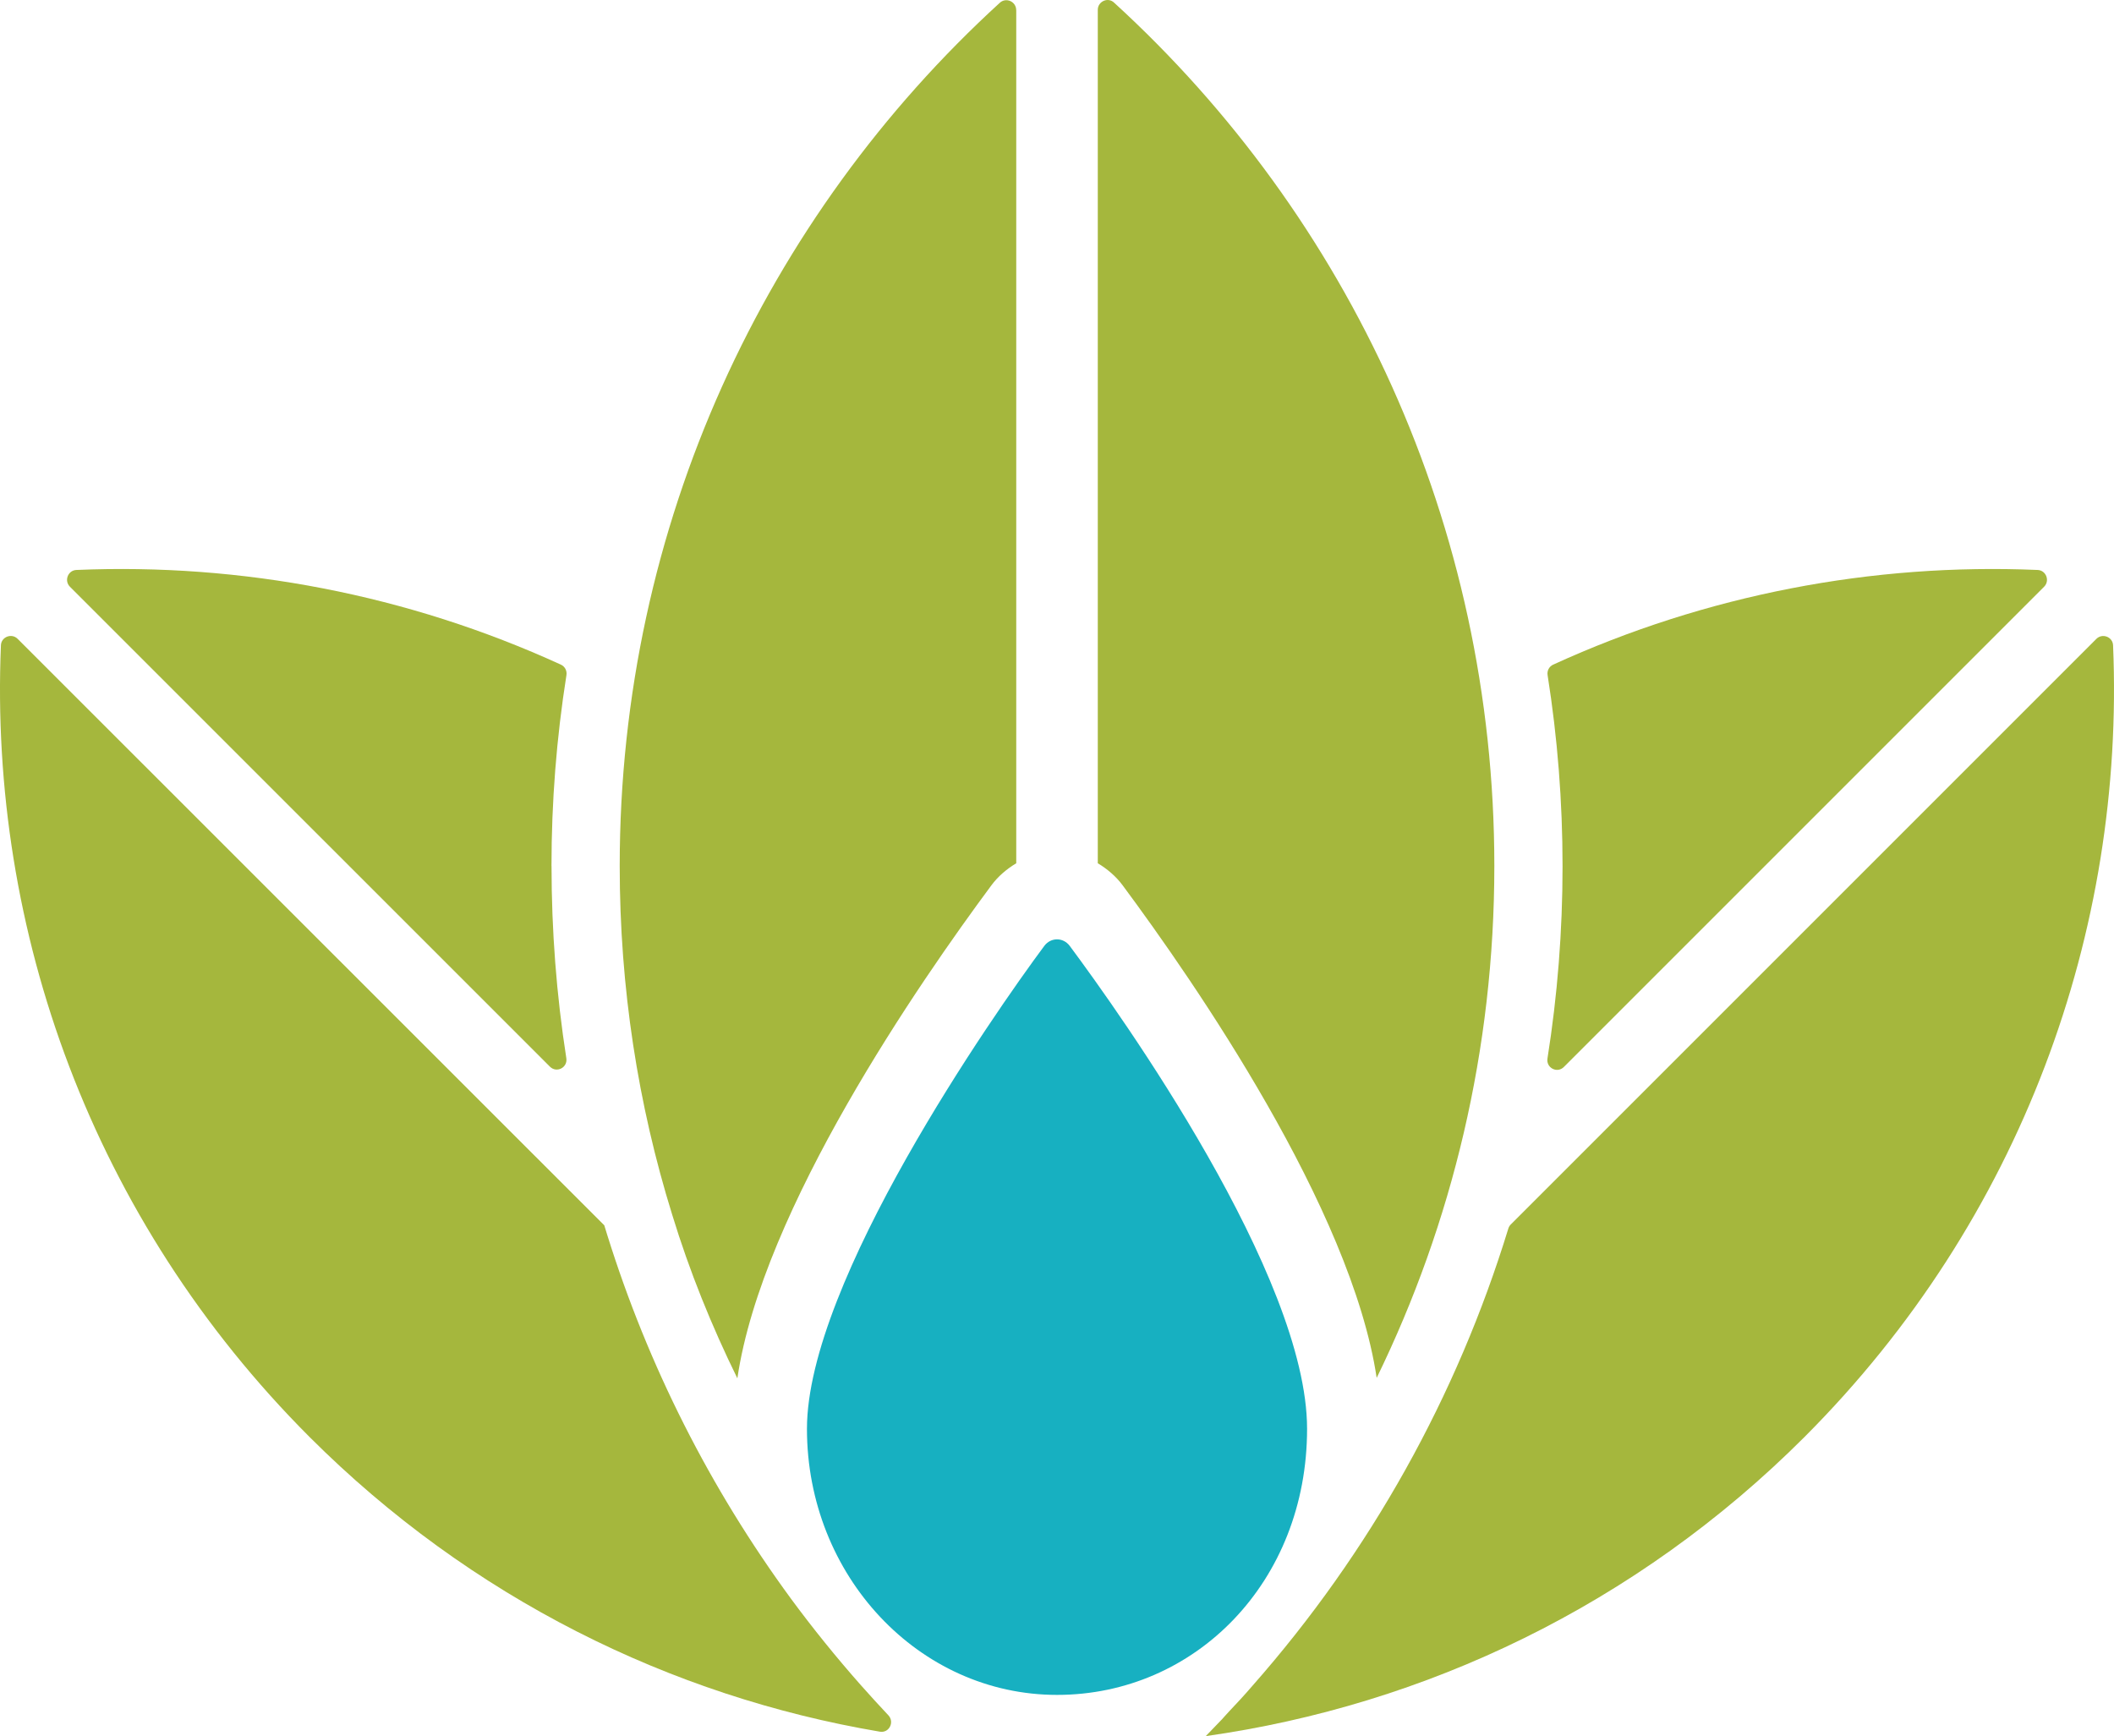
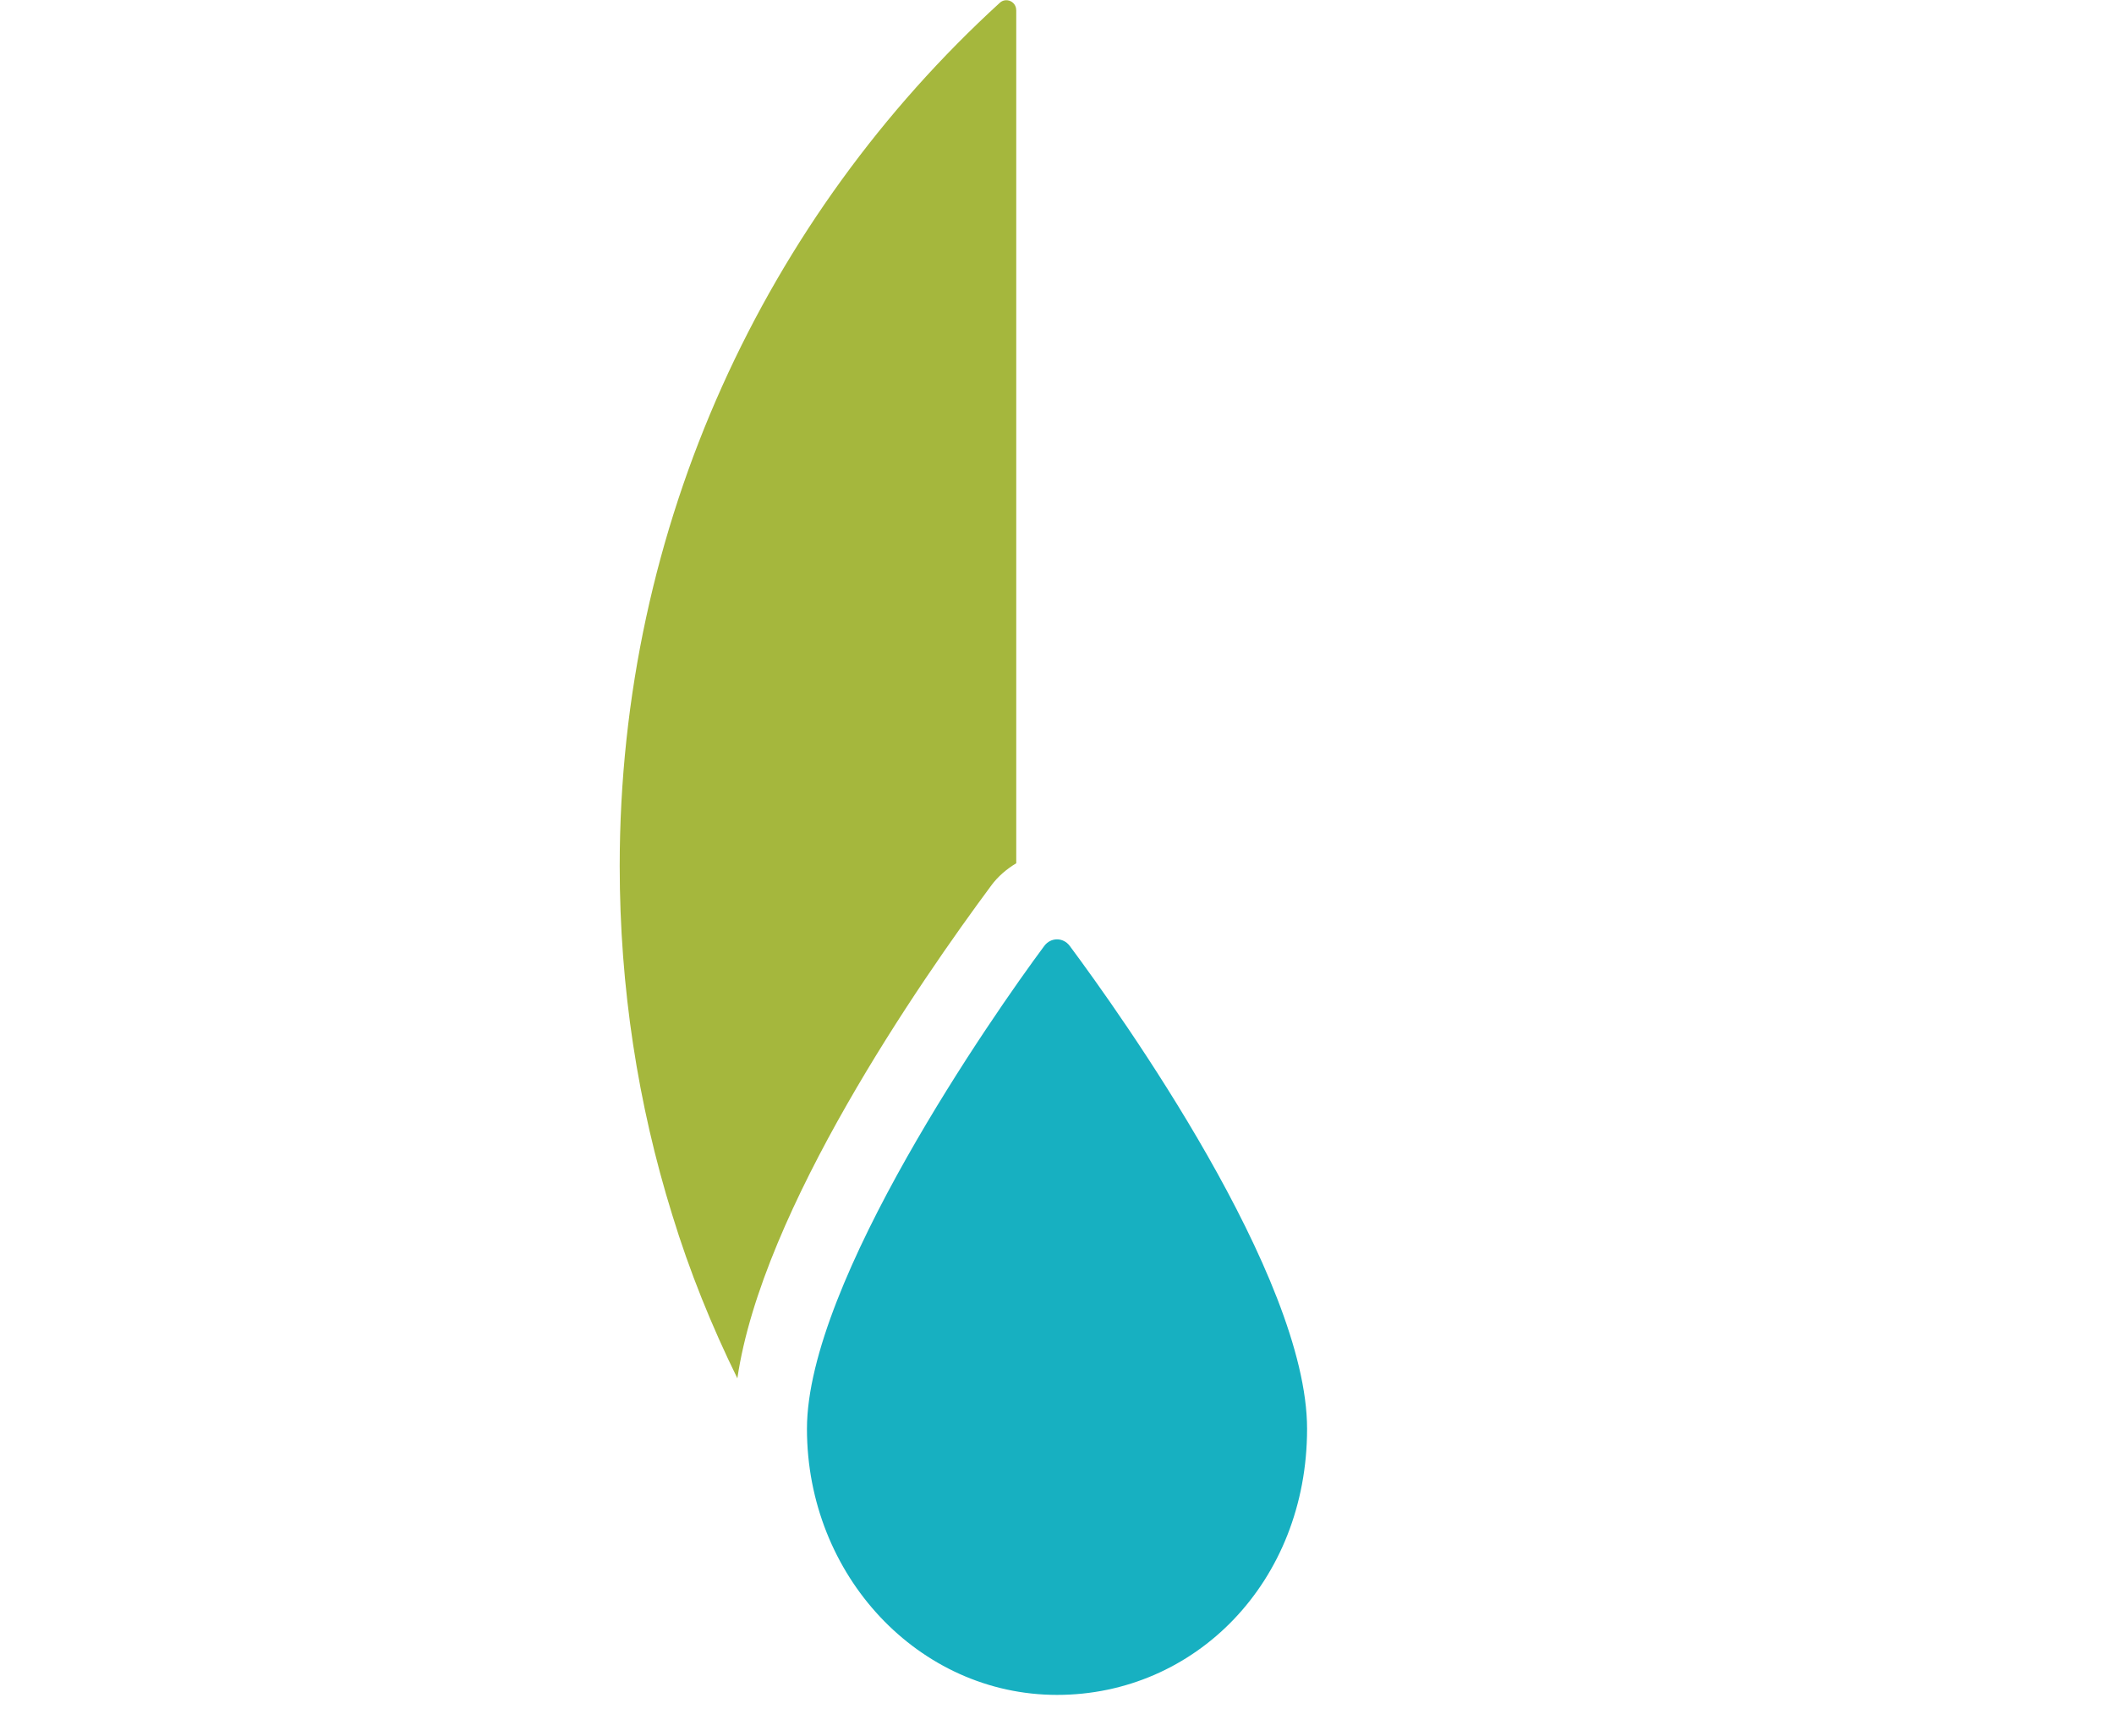
<svg xmlns="http://www.w3.org/2000/svg" id="Ebene_2" viewBox="0 0 504.53 414.35">
  <defs>
    <style> .cls-1 { fill: #a5b73d; } .cls-2 { fill: #17b0c1; } </style>
  </defs>
  <g id="Ebene_1-2" data-name="Ebene_1">
    <g>
      <g>
        <g>
          <g>
-             <path class="cls-1" d="M205.5,402.24c2.14,2.41,4.31,4.79,6.52,7.14,1.53,1.62.17,4.29-2.03,3.91-49.84-8.43-97.61-31.87-136.09-70.31C21.97,291.01-2.62,222.05.22,154c.08-2.01,2.57-2.96,3.99-1.53l140.03,139.99v.05c.23.79.46,1.48.7,2.27,9.74,31.18,24.5,60.41,43.9,86.86,5.06,6.87,10.67,13.83,16.66,20.6h0Z" />
-             <path class="cls-1" d="M131.63,206.7c0,15.43,1.18,30.76,3.53,45.86.35,2.23-2.31,3.61-3.91,2.02L16.69,140.03c-1.43-1.43-.48-3.91,1.53-4,39.38-1.68,79.1,5.87,115.65,22.6.95.43,1.48,1.45,1.32,2.48-2.37,14.99-3.57,30.22-3.57,45.59h0Z" />
-           </g>
+             </g>
          <g>
-             <path class="cls-1" d="M430.64,342.98c-40.18,40.18-90.62,63.99-142.87,71.37,1.21-1.25,2.41-2.51,3.62-3.76l.23-.23.37-.42.46-.51c.32-.37.65-.7.93-1.02,1.81-1.9,3.57-3.8,5.29-5.8l.28-.32c28.13-31.92,48.81-69.18,61.04-109.11.11-.35.3-.67.56-.93l139.77-139.77c1.43-1.43,3.91-.48,3.99,1.53,2.84,68.05-21.75,137.01-73.68,188.98h.01Z" />
-             <path class="cls-1" d="M373.23,254.65c-1.6,1.6-4.26.21-3.91-2.02,2.39-15.07,3.6-30.42,3.6-45.88s-1.2-30.65-3.57-45.64c-.16-1.03.37-2.04,1.32-2.48,36.55-16.73,76.27-24.28,115.65-22.6,2.01.09,2.96,2.57,1.53,4l-114.62,114.62Z" />
-           </g>
+             </g>
        </g>
        <path class="cls-1" d="M242.54,2.45v203.58c-2.24,1.34-4.36,3.13-5.93,5.26-17,22.93-54.7,77.29-60.63,117.67-6.15-12.53-11.41-25.5-15.55-39.04-8.17-26.29-12.53-54.25-12.53-83.22,0-81.54,34.9-155.03,90.72-206.04,1.45-1.34,3.91-.34,3.91,1.79h0Z" />
-         <path class="cls-1" d="M356.64,206.7c0,43.74-10.07,85.24-28.08,122.15-6.04-40.38-43.62-94.63-60.63-117.56-1.57-2.13-3.69-3.92-5.93-5.26V2.34c0-2.01,2.46-3.13,3.92-1.68,55.82,51.01,90.72,124.5,90.72,206.04h0Z" />
      </g>
-       <path class="cls-2" d="M252.27,224.19c1.13,0,2.26.52,3.04,1.57,12.16,16.36,56.64,78.71,56.64,115.25s-26.72,63.5-59.68,63.5-59.68-28.43-59.68-63.5,44.48-98.89,56.64-115.25c.78-1.05,1.91-1.57,3.04-1.57h0Z" />
+       <path class="cls-2" d="M252.27,224.19c1.13,0,2.26.52,3.04,1.57,12.16,16.36,56.64,78.71,56.64,115.25s-26.72,63.5-59.68,63.5-59.68-28.43-59.68-63.5,44.48-98.89,56.64-115.25c.78-1.05,1.91-1.57,3.04-1.57Z" />
    </g>
  </g>
</svg>